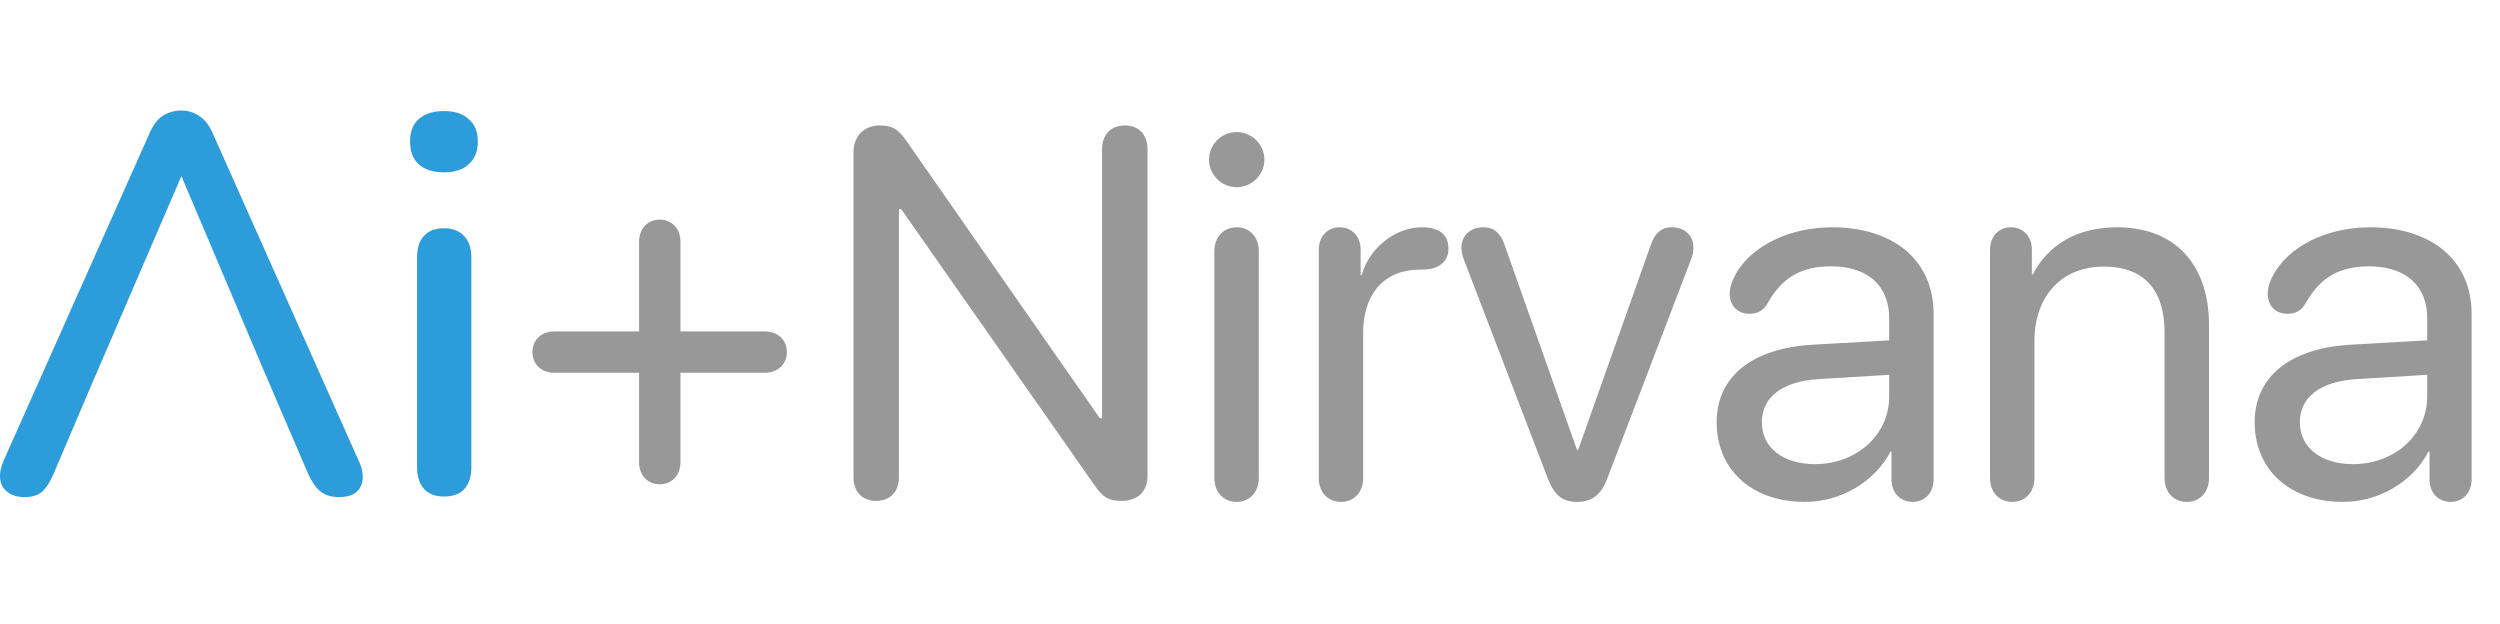
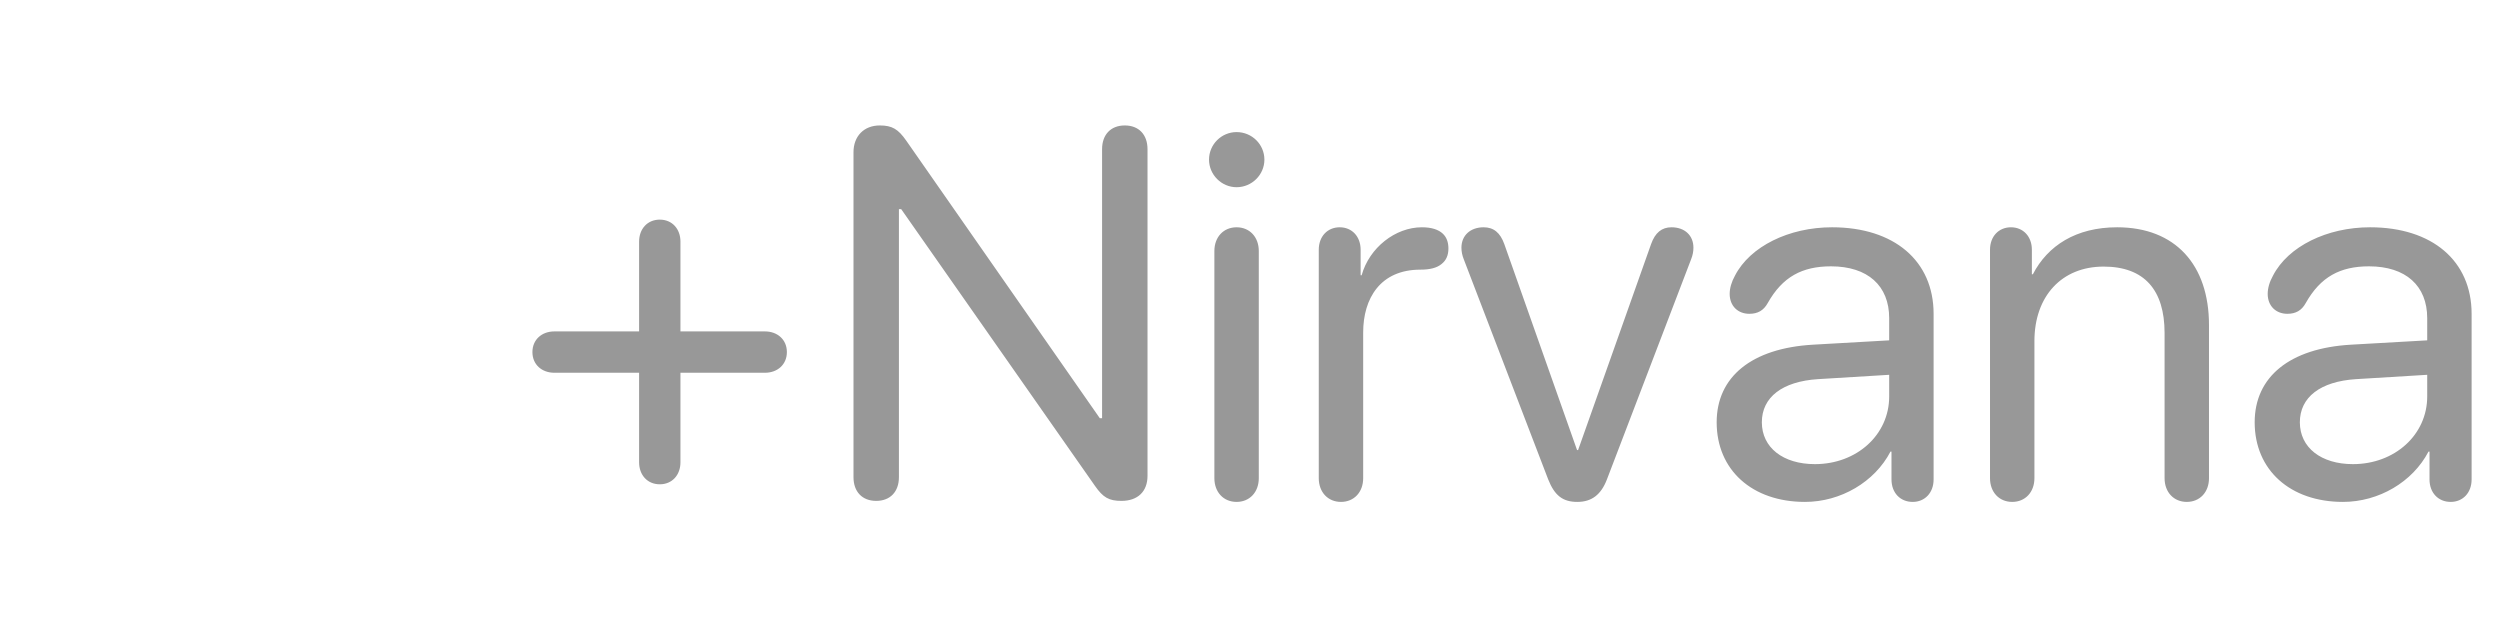
<svg xmlns="http://www.w3.org/2000/svg" width="1674" height="418" viewBox="0 0 1674 418" fill="none">
-   <path d="M297.262 332.48C291.502 332.48 287.062 330.8 283.942 327.44C280.822 323.84 279.262 318.92 279.262 312.68V172.28C279.262 166.04 280.822 161.24 283.942 157.88C287.062 154.52 291.502 152.84 297.262 152.84C303.022 152.84 307.462 154.52 310.582 157.88C313.942 161.24 315.622 166.04 315.622 172.28V312.68C315.622 318.92 314.062 323.84 310.942 327.44C307.822 330.8 303.262 332.48 297.262 332.48ZM297.262 115.4C290.062 115.4 284.422 113.6 280.342 110C276.502 106.4 274.582 101.36 274.582 94.88C274.582 88.16 276.502 83.12 280.342 79.76C284.422 76.16 290.062 74.36 297.262 74.36C304.462 74.36 309.982 76.16 313.822 79.76C317.902 83.12 319.942 88.16 319.942 94.88C319.942 101.36 317.902 106.4 313.822 110C309.982 113.6 304.462 115.4 297.262 115.4Z" fill="#2D9CDB" />
-   <path d="M16.704 332.84C11.904 332.84 8.064 331.76 5.184 329.6C2.304 327.44 0.624 324.56 0.144 320.96C-0.336 317.36 0.384 313.28 2.304 308.72L99.864 89.84C102.264 84.08 105.264 80 108.864 77.6C112.704 75.2 116.904 74 121.464 74C125.784 74 129.744 75.2 133.344 77.6C137.184 80 140.304 84.08 142.704 89.84L240.264 308.72C242.424 313.28 243.264 317.48 242.784 321.32C242.304 324.92 240.744 327.8 238.104 329.96C235.464 331.88 231.744 332.84 226.944 332.84C221.664 332.84 217.464 331.52 214.344 328.88C211.224 326.24 208.464 322.16 206.064 316.64L120.744 117.92H121.464L60.984 258.32L36.144 316.64C33.744 322.4 31.104 326.6 28.224 329.24C25.344 331.64 21.504 332.84 16.704 332.84ZM120.744 117.92L176.184 246.8L121.464 117.92H120.744Z" fill="#2D9CDB" />
  <path d="M441.786 324.284C433.412 324.284 427.943 317.961 427.943 309.587V249.602H371.205C362.831 249.602 356.508 244.133 356.508 235.759C356.508 227.385 362.831 221.916 371.205 221.916H427.943V161.76C427.943 153.386 433.412 147.062 441.786 147.062C450.16 147.062 455.629 153.386 455.629 161.76V221.916H512.196C520.57 221.916 526.894 227.385 526.894 235.759C526.894 244.133 520.57 249.602 512.196 249.602H455.629V309.587C455.629 317.961 450.16 324.284 441.786 324.284ZM586.708 335.393C577.309 335.393 571.498 329.24 571.498 319.499V101.945C571.498 91.179 578.505 84.001 589.101 84.001C597.304 84.001 601.405 86.394 606.874 94.255L736.415 280.021H737.953V99.894C737.953 90.153 743.764 84.001 753.163 84.001C762.562 84.001 768.373 90.153 768.373 99.894V318.645C768.373 329.069 761.879 335.393 750.941 335.393C742.567 335.393 738.637 333.171 733.168 325.31L603.456 140.056H601.918V319.499C601.918 329.24 596.107 335.393 586.708 335.393ZM828.017 125.358C817.934 125.358 809.56 116.984 809.56 106.901C809.56 96.647 817.934 88.444 828.017 88.444C838.271 88.444 846.645 96.647 846.645 106.901C846.645 116.984 838.271 125.358 828.017 125.358ZM828.017 336.076C819.301 336.076 813.148 329.582 813.148 320.183V168.083C813.148 158.684 819.301 152.189 828.017 152.189C836.732 152.189 842.885 158.684 842.885 168.083V320.183C842.885 329.582 836.732 336.076 828.017 336.076ZM897.914 336.076C889.198 336.076 883.046 329.582 883.046 320.183V167.229C883.046 158.342 888.856 152.189 897.06 152.189C905.263 152.189 911.073 158.342 911.073 167.229V184.318H911.757C916.884 165.861 934.315 152.189 952.089 152.189C958.583 152.189 963.197 153.728 966.103 156.462C968.666 158.854 969.862 162.272 969.862 166.374C969.862 170.988 968.324 174.406 965.248 176.799C962.172 179.362 957.558 180.559 951.063 180.559C924.232 180.559 912.782 199.87 912.782 222.6V320.183C912.782 329.582 906.63 336.076 897.914 336.076ZM1056.17 336.076C1046.42 336.076 1040.96 331.804 1036.68 321.037L980.116 173.552C979.091 170.988 978.578 168.425 978.578 165.861C978.578 157.658 984.56 152.189 993.446 152.189C1000.11 152.189 1004.55 155.778 1007.29 163.469L1056 301.384H1056.68L1105.56 163.469C1108.29 155.778 1112.73 152.189 1119.23 152.189C1128.11 152.189 1133.92 157.658 1133.92 165.861C1133.92 168.425 1133.41 170.988 1132.39 173.552L1075.99 321.037C1072.06 331.291 1065.74 336.076 1056.17 336.076ZM1208.61 336.076C1173.23 336.076 1149.48 314.714 1149.48 282.756C1149.48 252.336 1172.89 233.195 1213.91 230.803L1265 227.897V213.029C1265 191.325 1250.65 178.337 1226.04 178.337C1206.73 178.337 1193.57 185.344 1183.66 202.946C1180.92 207.902 1176.99 210.124 1171.35 210.124C1163.66 210.124 1158.19 204.826 1158.19 196.794C1158.19 193.034 1159.39 188.762 1161.78 184.489C1171.86 165.007 1197.84 152.189 1226.72 152.189C1268.42 152.189 1294.74 174.748 1294.74 210.124V321.037C1294.74 329.924 1288.93 336.076 1280.73 336.076C1272.35 336.076 1266.54 329.924 1266.54 321.037V302.409H1265.86C1255.26 322.746 1232.53 336.076 1208.61 336.076ZM1215.27 310.783C1243.3 310.783 1265 291.13 1265 265.495V250.969L1217.32 253.874C1193.4 255.412 1179.73 266.008 1179.73 282.756C1179.73 299.675 1193.91 310.783 1215.27 310.783ZM1347.38 336.076C1338.66 336.076 1332.51 329.582 1332.51 320.183V167.229C1332.51 158.342 1338.32 152.189 1346.52 152.189C1354.73 152.189 1360.54 158.342 1360.54 167.229V183.635H1361.22C1371.13 164.494 1390.1 152.189 1417.62 152.189C1456.58 152.189 1479.14 177.312 1479.14 217.644V320.183C1479.14 329.582 1472.99 336.076 1464.27 336.076C1455.56 336.076 1449.4 329.582 1449.4 320.183V222.941C1449.4 194.23 1435.9 178.508 1408.56 178.508C1380.53 178.508 1362.25 198.332 1362.25 228.41V320.183C1362.25 329.582 1356.09 336.076 1347.38 336.076ZM1568.86 336.076C1533.49 336.076 1509.73 314.714 1509.73 282.756C1509.73 252.336 1533.14 233.195 1574.16 230.803L1625.26 227.897V213.029C1625.26 191.325 1610.9 178.337 1586.29 178.337C1566.98 178.337 1553.82 185.344 1543.91 202.946C1541.18 207.902 1537.25 210.124 1531.61 210.124C1523.92 210.124 1518.45 204.826 1518.45 196.794C1518.45 193.034 1519.64 188.762 1522.04 184.489C1532.12 165.007 1558.09 152.189 1586.98 152.189C1628.68 152.189 1654.99 174.748 1654.99 210.124V321.037C1654.99 329.924 1649.18 336.076 1640.98 336.076C1632.61 336.076 1626.8 329.924 1626.8 321.037V302.409H1626.11C1615.52 322.746 1592.79 336.076 1568.86 336.076ZM1575.53 310.783C1603.55 310.783 1625.26 291.13 1625.26 265.495V250.969L1577.58 253.874C1553.65 255.412 1539.98 266.008 1539.98 282.756C1539.98 299.675 1554.16 310.783 1575.53 310.783Z" fill="#989898" />
</svg>